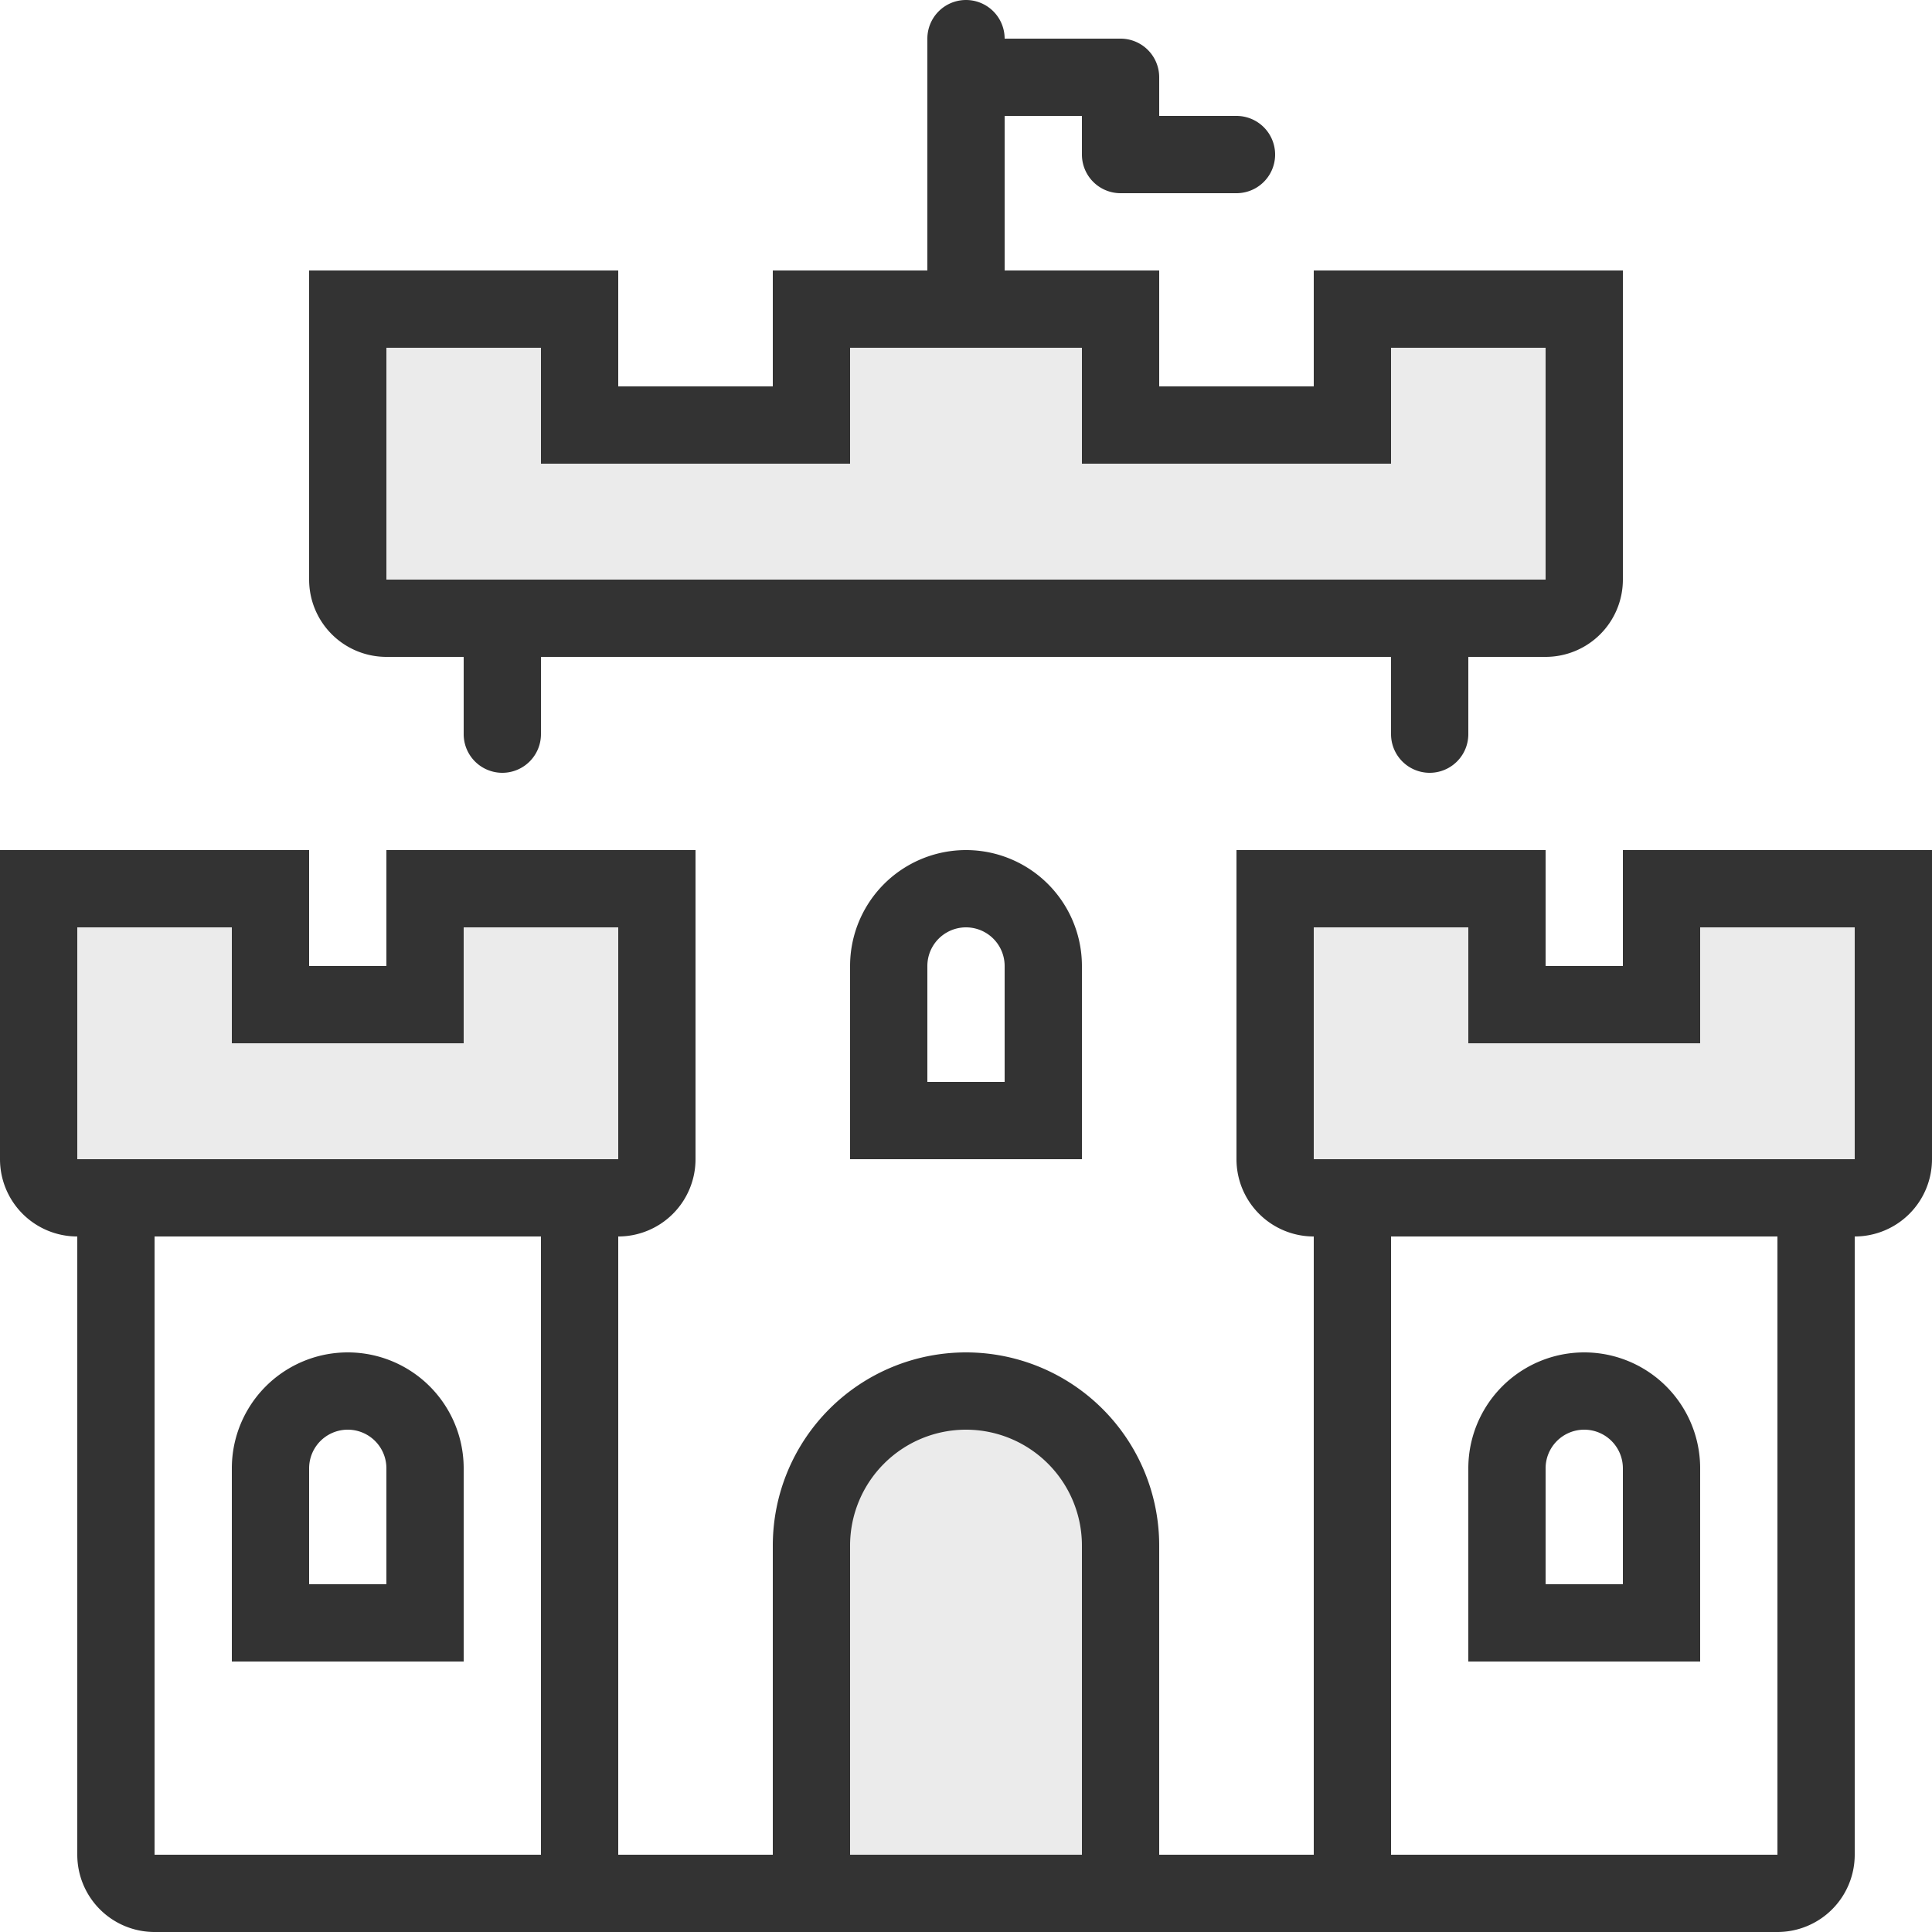
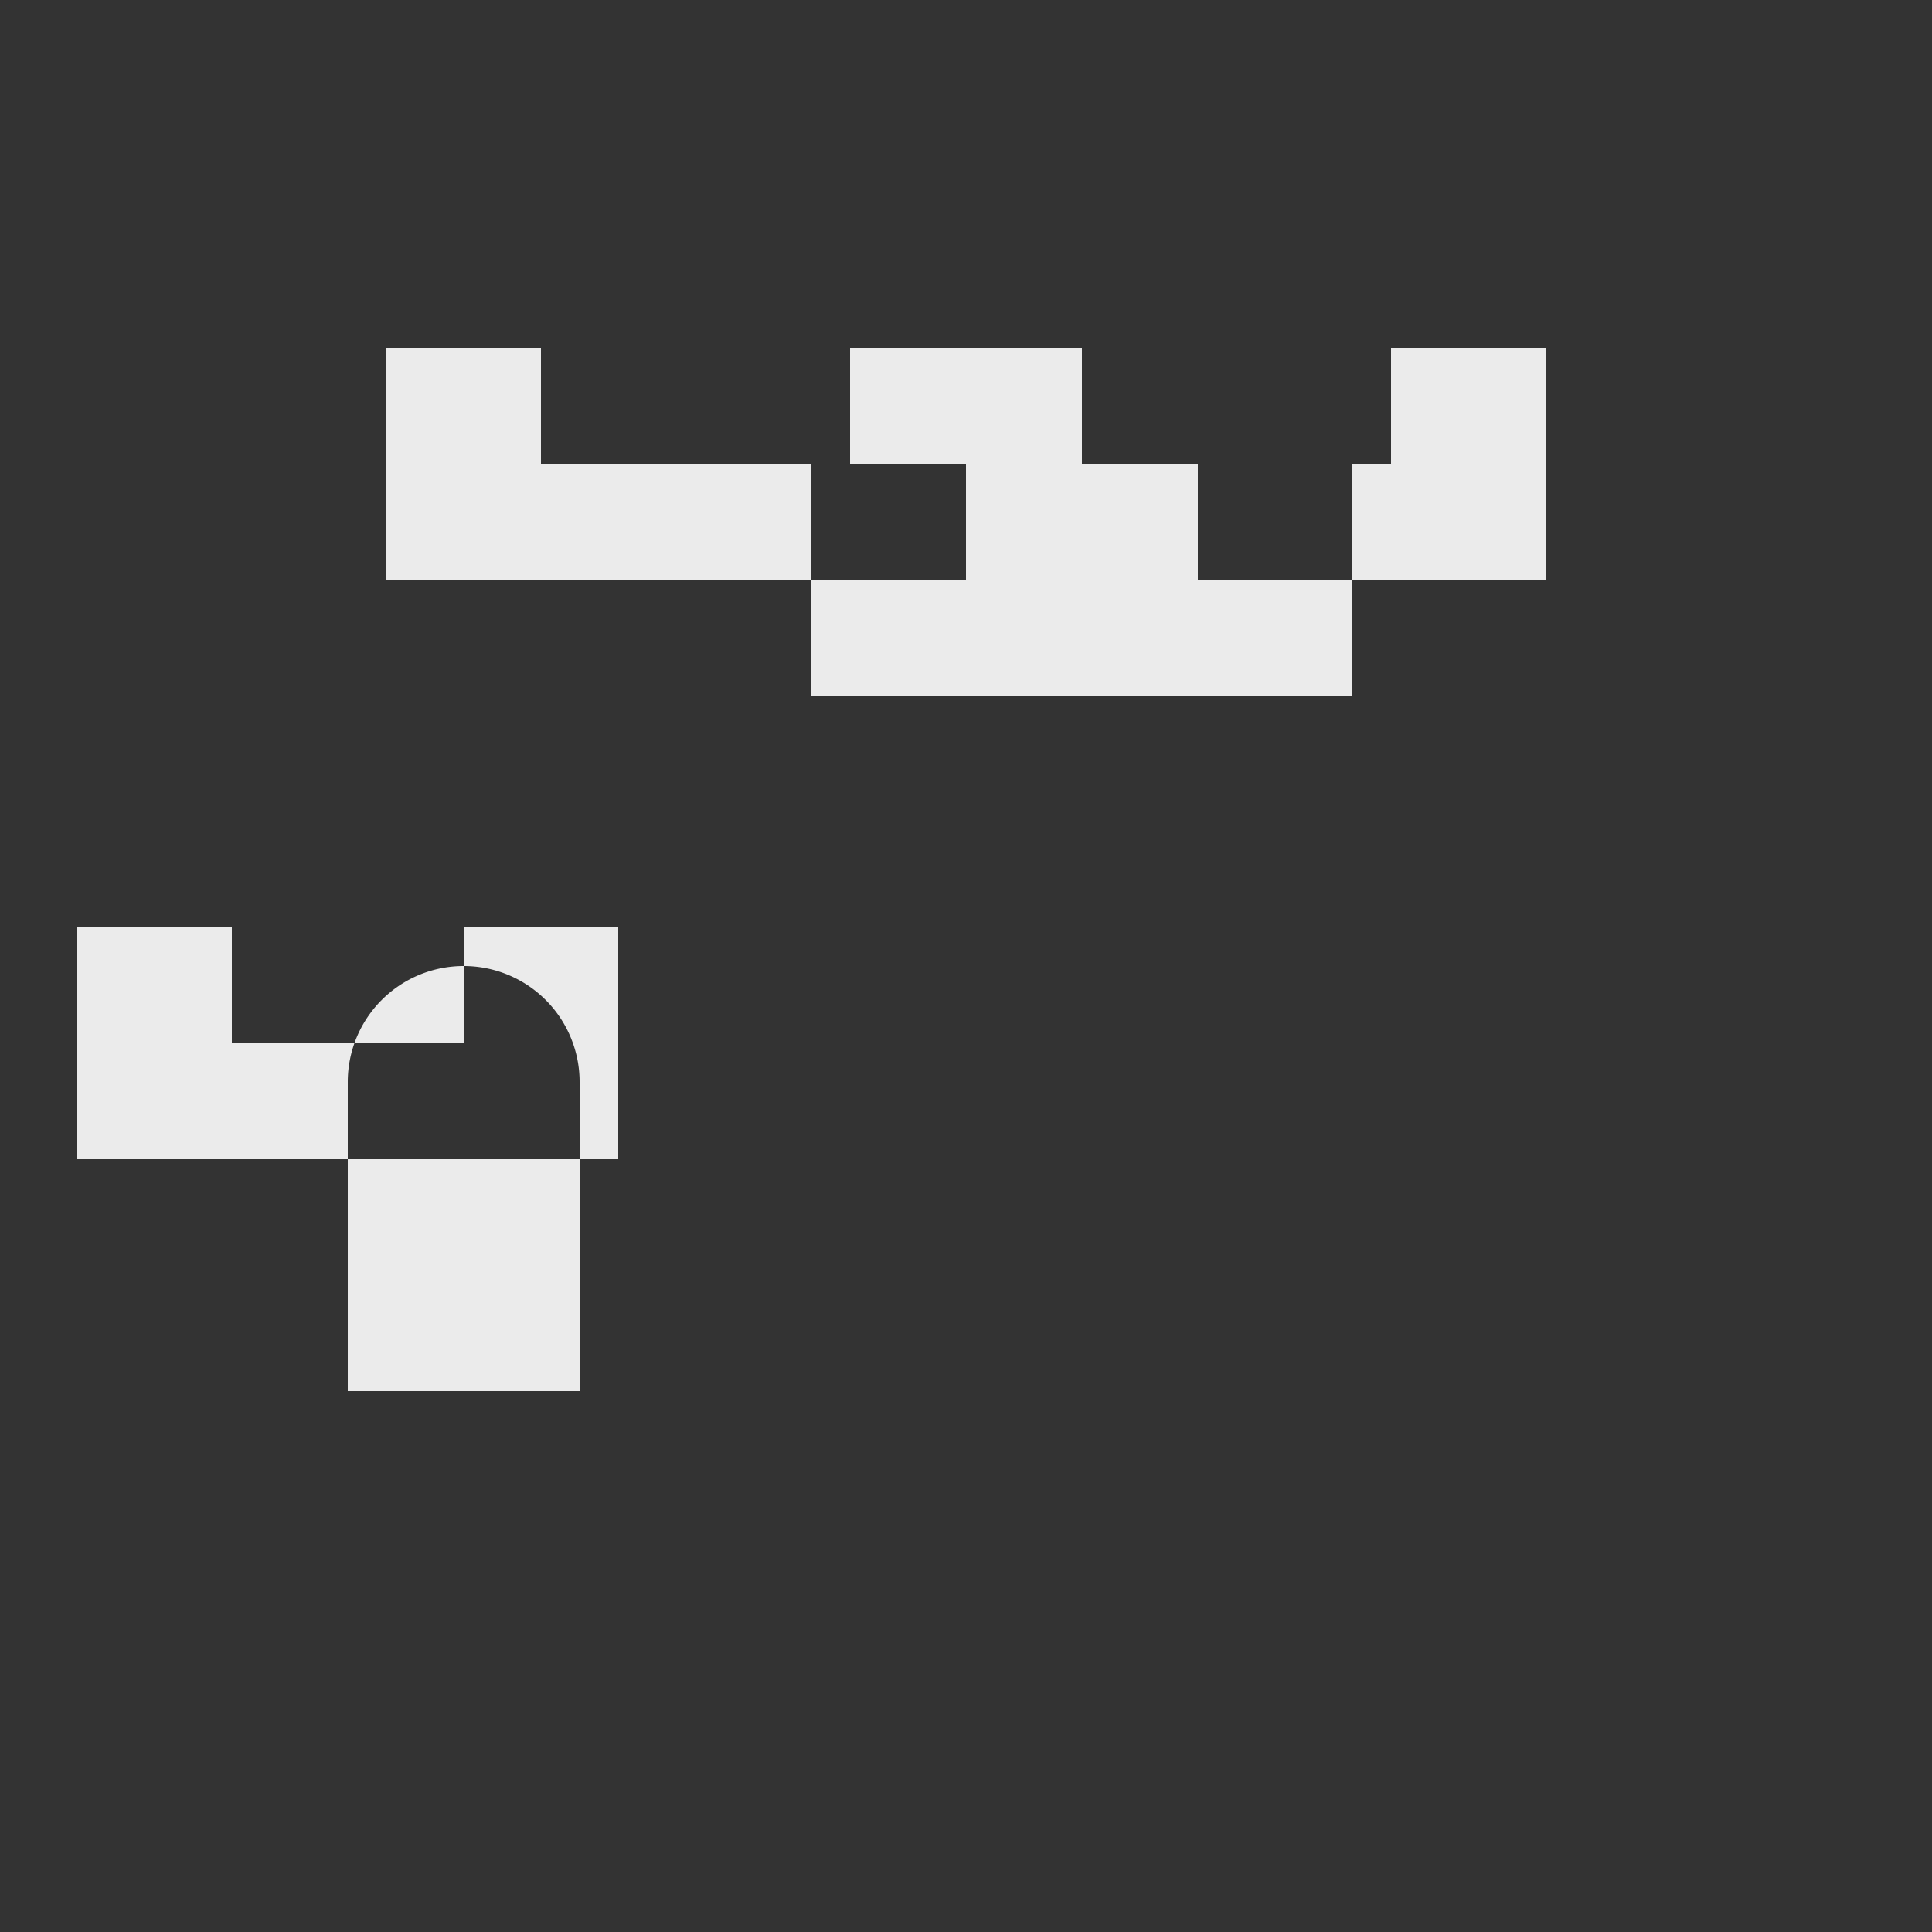
<svg xmlns="http://www.w3.org/2000/svg" id="privacy.svg" width="50" height="50" viewBox="0 0 50 50">
  <rect x="0" y="0" width="50" height="50" fill="#333333" stroke="none" />
  <defs>
    <style>.cls-1,.cls-2{fill:#fff;fill-rule:evenodd}.cls-1{opacity:.9}</style>
  </defs>
-   <path id="Rounded_Rectangle_838_copy_3" data-name="Rounded Rectangle 838 copy 3" class="cls-1" d="M356 291v2h8v-3h4v6h-30v-6h4v3h8v-3h6v1zm-16 15v-1h4v6h-14v-6h4v3h6v-2zm13 12a3 3 0 0 1 3 3v8h-6v-8a3 3 0 0 1 3-3zm19-13h4v6h-14v-6h4v3h6v-3z" transform="translate(-328 -281)" />
-   <path id="Rounded_Rectangle_838_copy_2" data-name="Rounded Rectangle 838 copy 2" class="cls-2" d="M374 331a2 2 0 0 0 2-2v-16a2 2 0 0 0 2-2v20h-4zm-2-28h-2v3h-2v-3h-8v8a2 2 0 0 0 2 2v16h-4v-8a5 5 0 0 0-10 0v8h-4v-16a2 2 0 0 0 2-2v-8h-8v3h-2v-3h-8v-22h25a1 1 0 0 0-1 1v6h-4v3h-4v-3h-8v8a2 2 0 0 0 2 2h2v2a1 1 0 0 0 2 0v-2h22v2a1 1 0 0 0 2 0v-2h2a2 2 0 0 0 2-2v-8h-8v3h-4v-3h-4v-4h2v1a1 1 0 0 0 1 1h3a1 1 0 0 0 0-2h-2v-1a1 1 0 0 0-1-1h-3a1 1 0 0 0-1-1h25v22h-6zm-16 6v-3a3 3 0 0 0-6 0v5h6v-2zm-4-3a1 1 0 0 1 2 0v3h-2v-3zm-22 7v16a2 2 0 0 0 2 2h-4v-20a2 2 0 0 0 2 2zm12 16h-10v-16h10v16zm-2-7v-3a3 3 0 0 0-6 0v5h6v-2zm-4-3a1 1 0 0 1 2 0v3h-2v-3zm28-6h10v16h-10v-16zm2 9v2h6v-5a3 3 0 0 0-6 0v3zm3-4a1 1 0 0 1 1 1v3h-2v-3a1 1 0 0 1 1-1z" transform="translate(-328 -281)" />
+   <path id="Rounded_Rectangle_838_copy_3" data-name="Rounded Rectangle 838 copy 3" class="cls-1" d="M356 291v2h8v-3h4v6h-30v-6h4v3h8v-3h6v1zm-16 15v-1h4v6h-14v-6h4v3h6v-2za3 3 0 0 1 3 3v8h-6v-8a3 3 0 0 1 3-3zm19-13h4v6h-14v-6h4v3h6v-3z" transform="translate(-328 -281)" />
</svg>